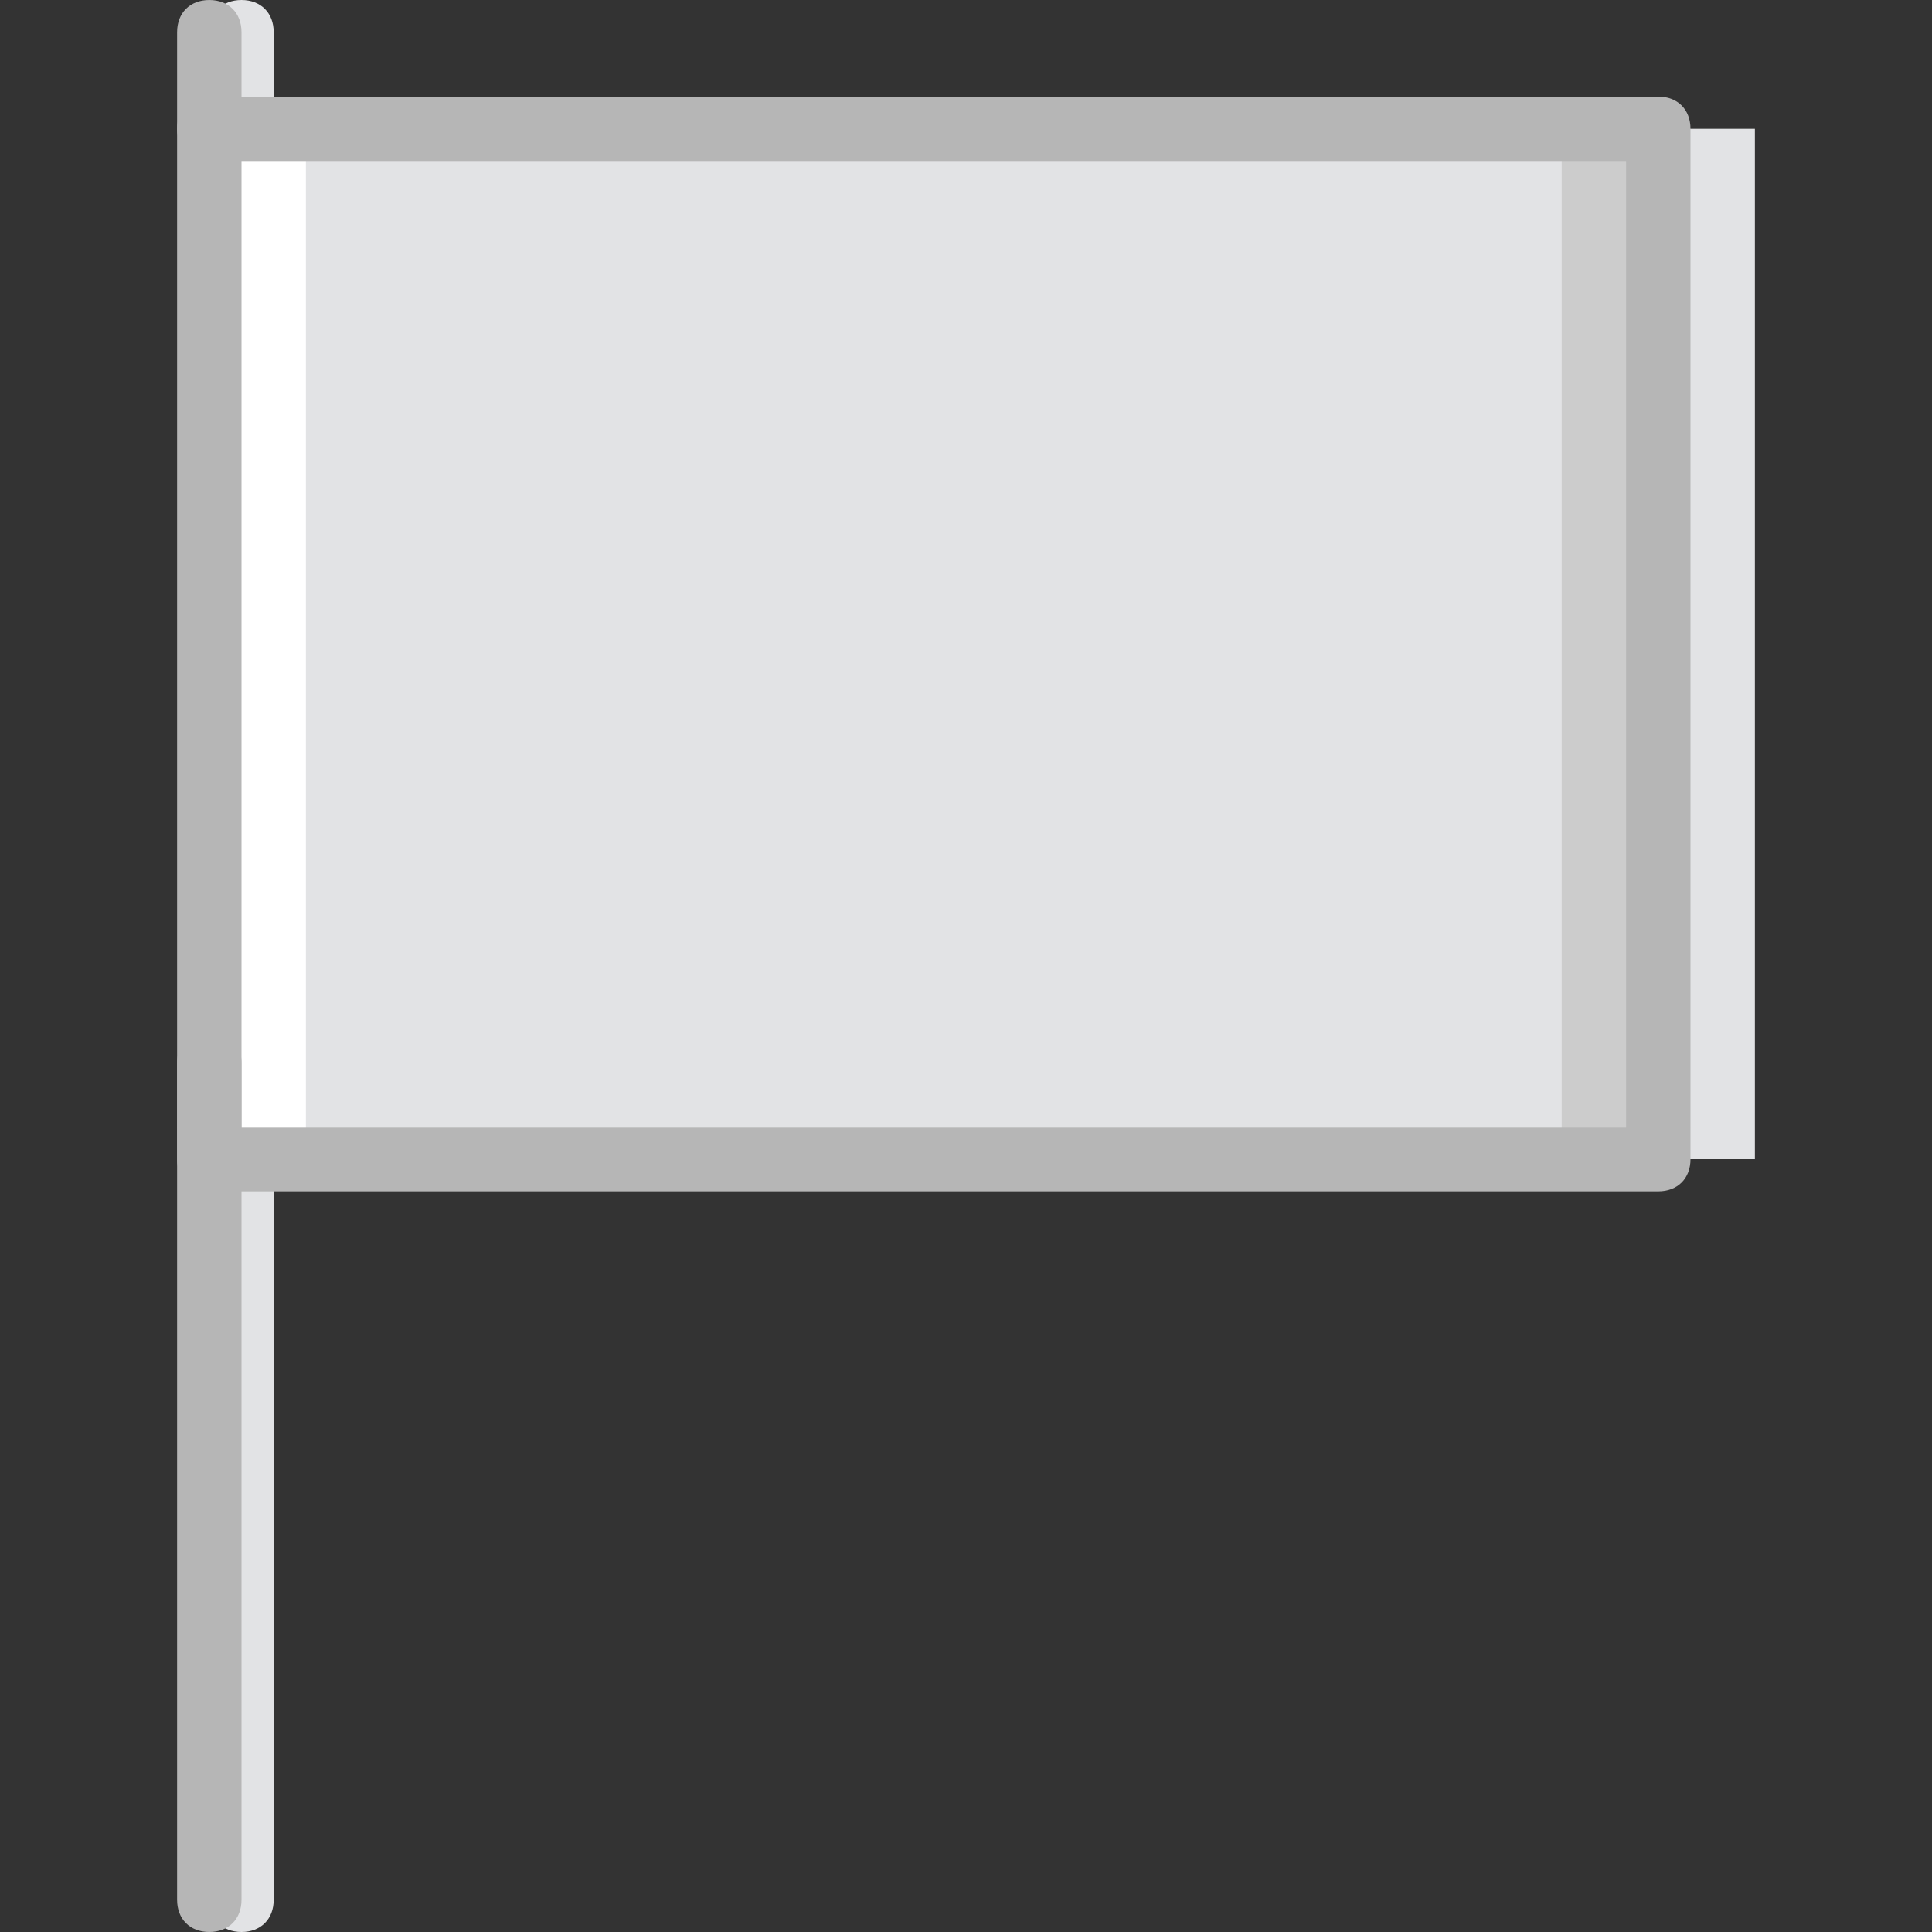
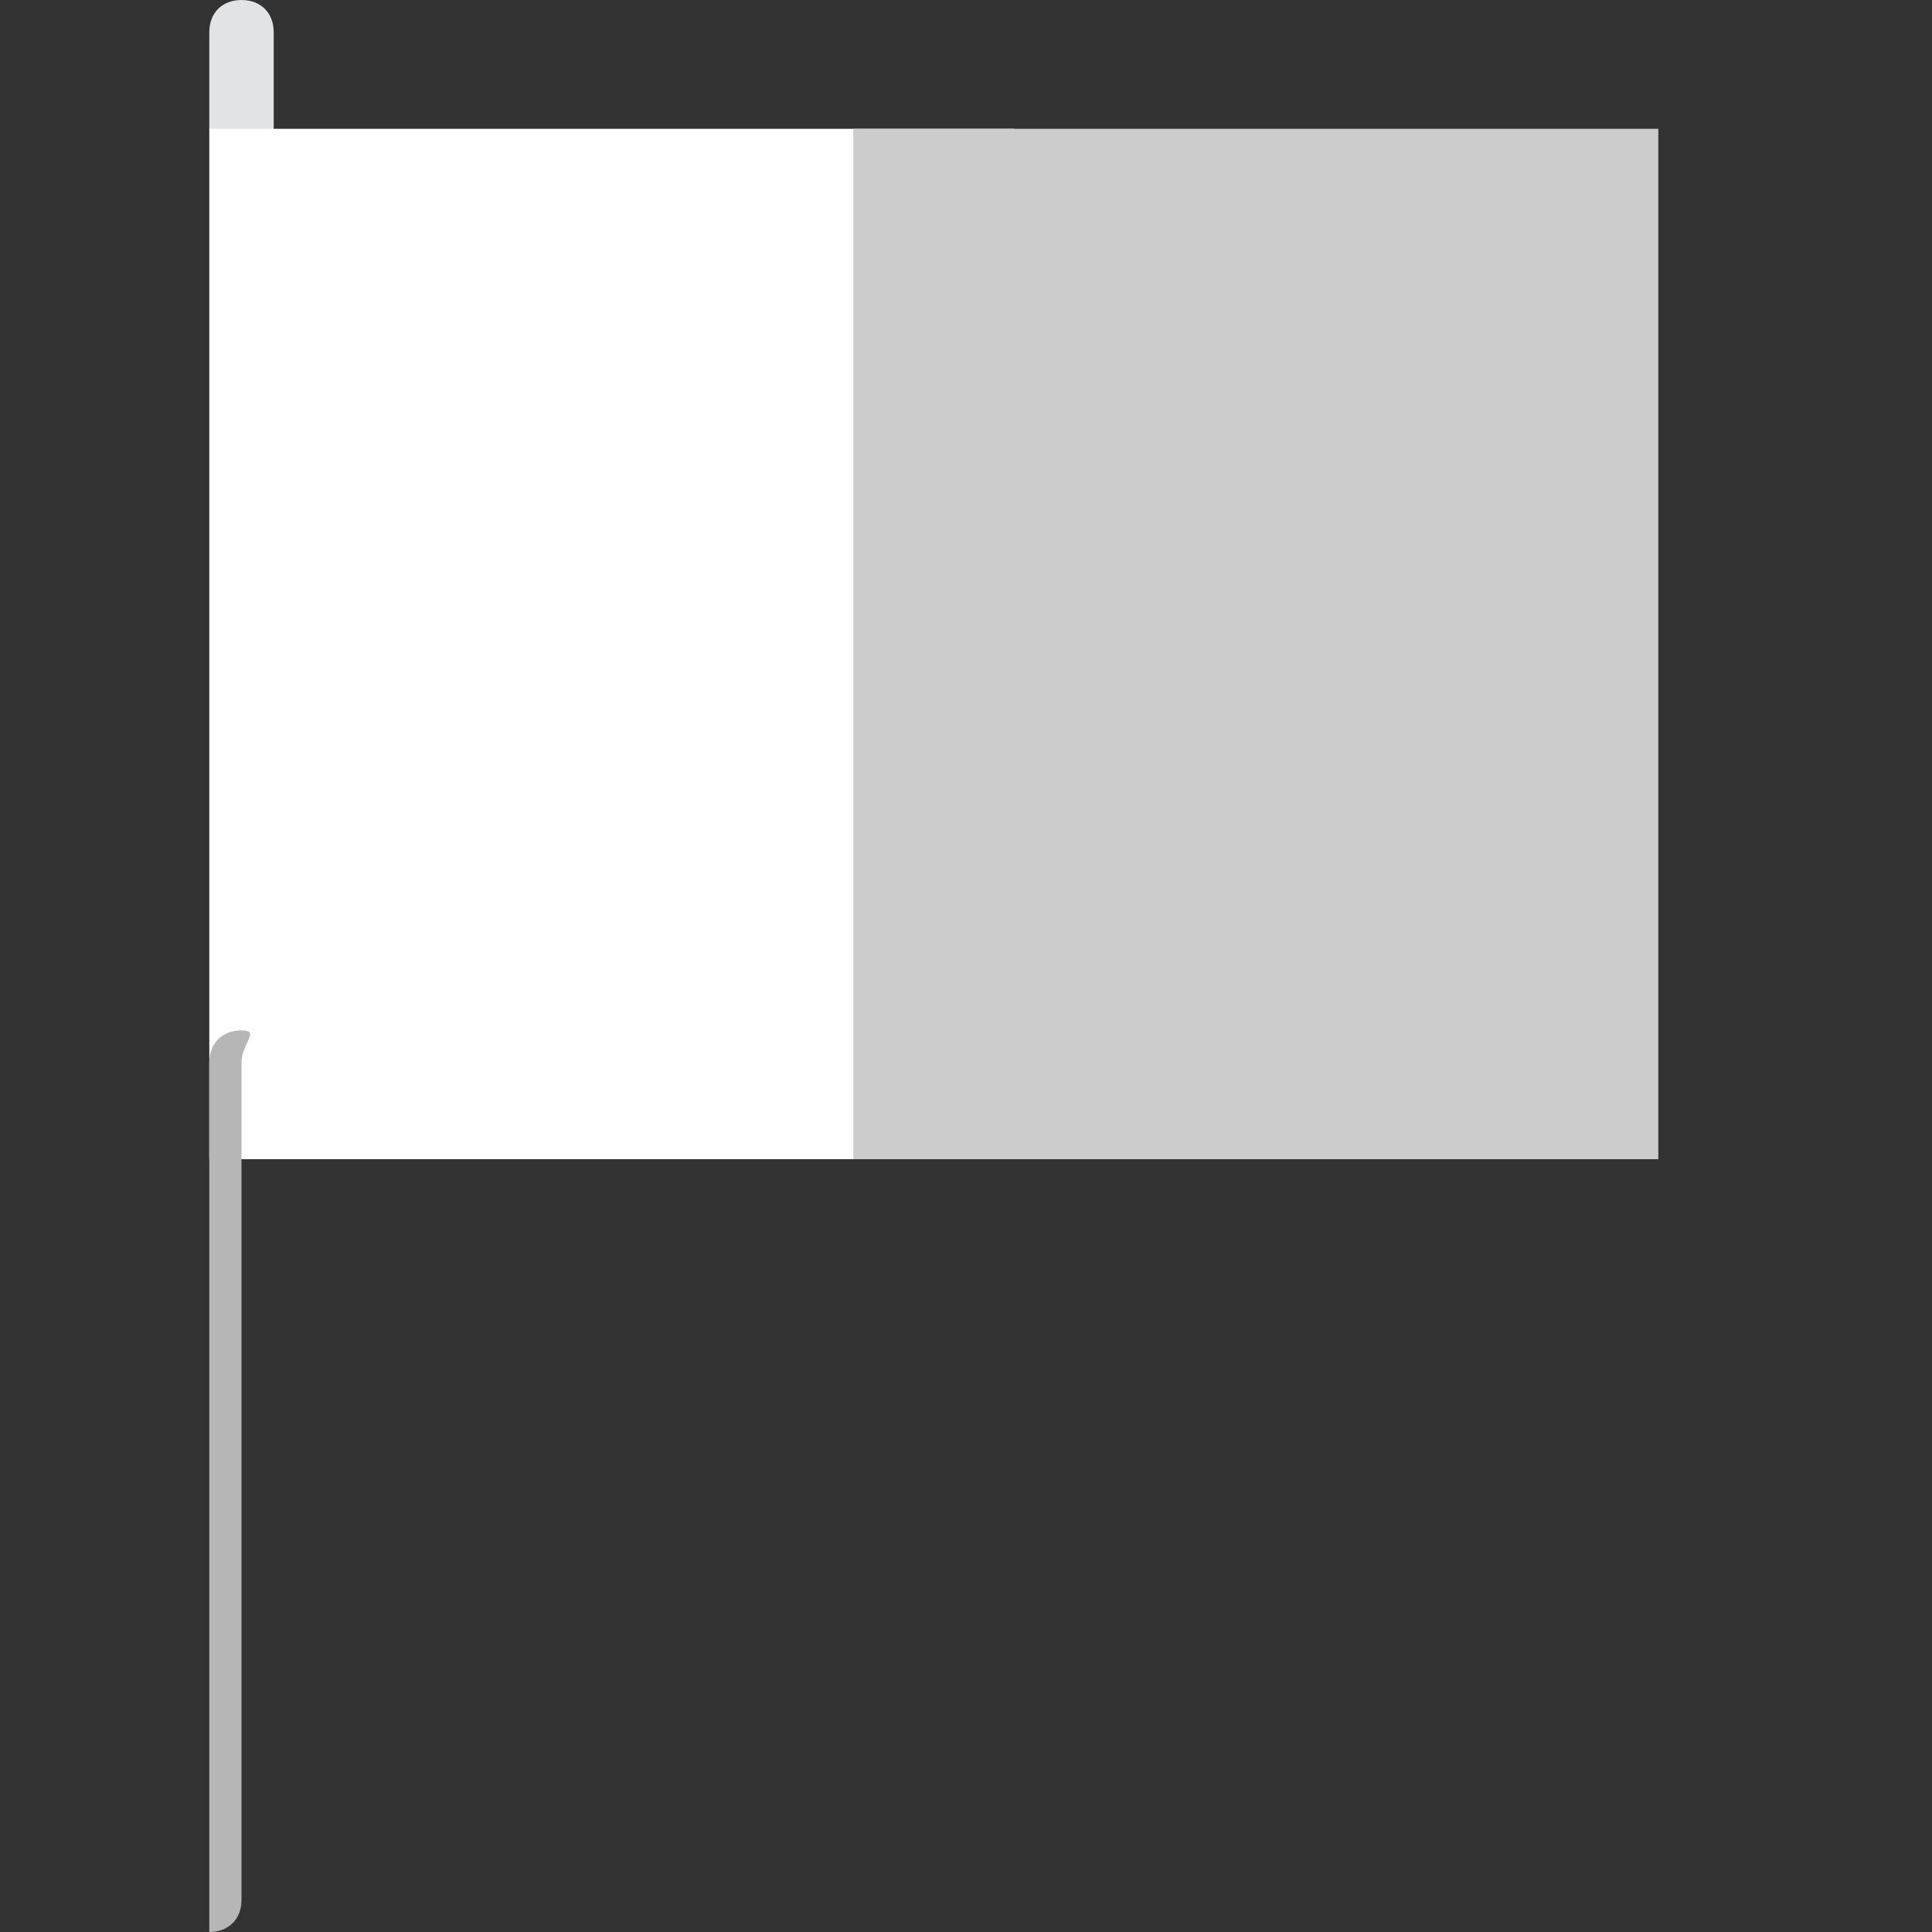
<svg xmlns="http://www.w3.org/2000/svg" height="800px" width="800px" version="1.1" id="Layer_1" viewBox="0 0 512 512" xml:space="preserve">
  <rect x="0" y="0" width="512" height="512" fill="#333333" stroke="none" />
  <g transform="translate(1 1)">
    <g>
-       <path style="fill:#E2E3E5;" d="M63,511c-5.12,0-8.533-3.413-8.533-8.533V280.6c0-5.12,3.413-8.533,8.533-8.533    s8.533,3.413,8.533,8.533v221.867C71.533,507.587,68.12,511,63,511z" />
      <path style="fill:#E2E3E5;" d="M63,41.667c-5.12,0-8.533-3.413-8.533-8.533v-25.6C54.467,2.413,57.88-1,63-1    s8.533,3.413,8.533,8.533v25.6C71.533,38.253,68.12,41.667,63,41.667z" />
-       <polygon style="fill:#E2E3E5;" points="250.733,306.2 464.067,306.2 464.067,33.133 250.733,33.133   " />
    </g>
    <polygon style="fill:#FFFFFF;" points="54.467,306.2 267.8,306.2 267.8,33.133 54.467,33.133  " />
    <polygon style="fill:#CCCCCC;" points="225.133,306.2 438.467,306.2 438.467,33.133 225.133,33.133  " />
-     <polygon style="fill:#E2E3E5;" points="80.067,306.2 412.867,306.2 412.867,33.133 80.067,33.133  " />
    <g>
-       <path style="fill:#B6B6B6;" d="M54.467,511c-5.12,0-8.533-3.413-8.533-8.533V280.6c0-5.12,3.413-8.533,8.533-8.533    S63,275.48,63,280.6v221.867C63,507.587,59.587,511,54.467,511z" />
-       <path style="fill:#B6B6B6;" d="M438.467,314.733h-384c-5.12,0-8.533-3.413-8.533-8.533V33.133c0-5.12,3.413-8.533,8.533-8.533h384    c5.12,0,8.533,3.413,8.533,8.533V306.2C447,311.32,443.587,314.733,438.467,314.733z M63,297.667h366.933v-256H63V297.667z" />
-       <path style="fill:#B6B6B6;" d="M54.467,41.667c-5.12,0-8.533-3.413-8.533-8.533v-25.6c0-5.12,3.413-8.533,8.533-8.533    S63,2.413,63,7.533v25.6C63,38.253,59.587,41.667,54.467,41.667z" />
+       <path style="fill:#B6B6B6;" d="M54.467,511V280.6c0-5.12,3.413-8.533,8.533-8.533    S63,275.48,63,280.6v221.867C63,507.587,59.587,511,54.467,511z" />
    </g>
  </g>
</svg>